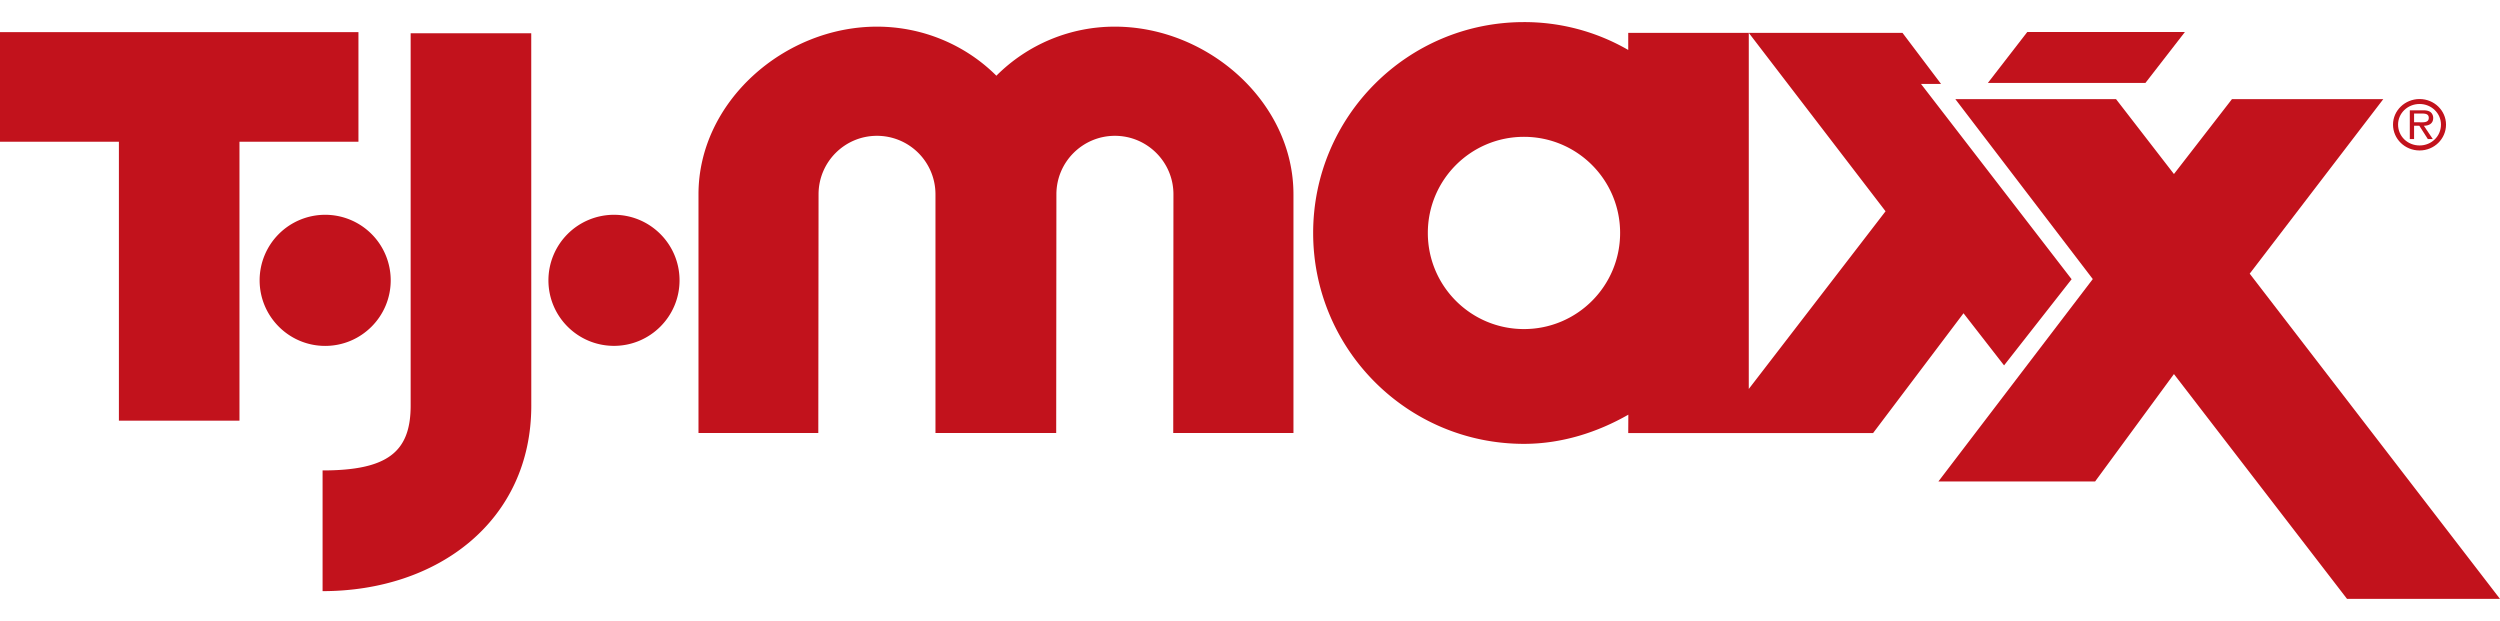
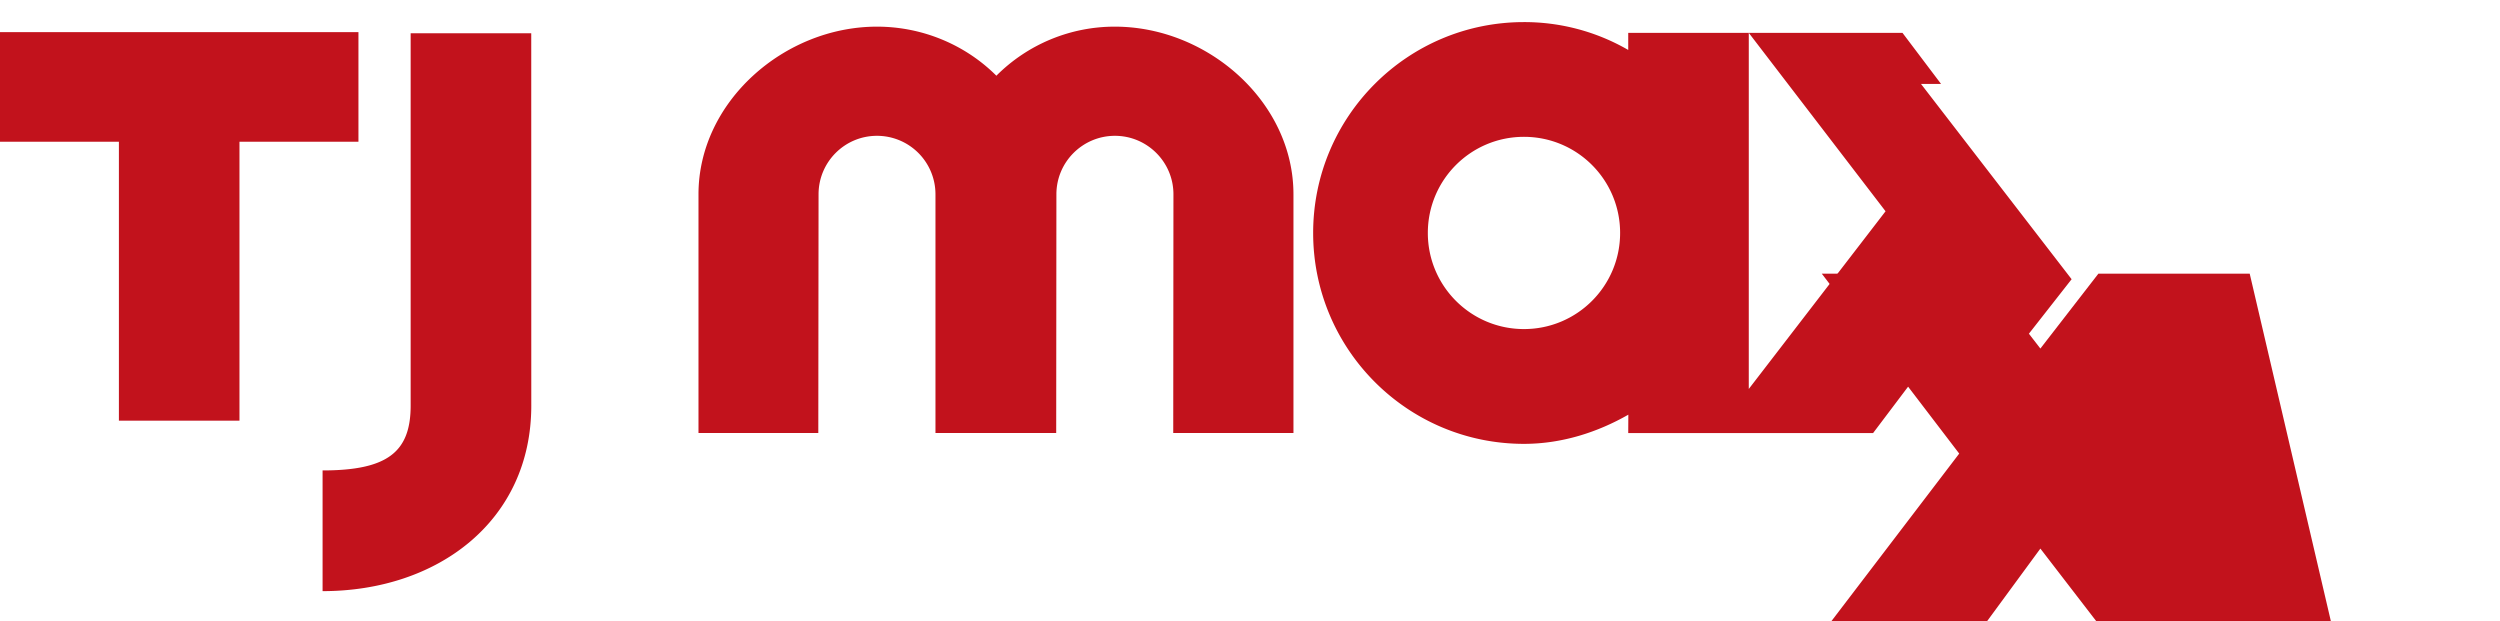
<svg xmlns="http://www.w3.org/2000/svg" height="621" width="2500" viewBox="5.762 4.683 317.67 73.293">
  <g clip-rule="evenodd" fill="#c2121c" fill-rule="evenodd">
-     <path d="M283.395 5.941h-20.031l-5.005 6.47h20.019M313.215 14.459c-1.867 0-3.377 1.466-3.377 3.248 0 1.821 1.51 3.287 3.377 3.287 1.854 0 3.358-1.466 3.358-3.287 0-1.782-1.504-3.248-3.358-3.248m0 5.899c-1.523 0-2.735-1.16-2.735-2.651 0-1.445 1.212-2.619 2.735-2.619 1.504 0 2.716 1.174 2.716 2.619 0 1.491-1.212 2.651-2.716 2.651" />
-     <path d="M314.945 16.857c0-.304-.148-.628-.421-.79-.285-.162-.597-.176-.921-.176h-1.633v3.656h.544v-1.691h.668l1.082 1.691h.629l-1.134-1.691c.662-.012 1.186-.285 1.186-.999m-1.808.558h-.622v-1.114h.979c.473 0 .888.064.888.551 0 .648-.727.563-1.245.563M55.409 37.498a8.326 8.326 0 0 0-8.33-8.33 8.329 8.329 0 0 0-8.327 8.33c0 4.59 3.73 8.33 8.327 8.33 4.606 0 8.33-3.74 8.33-8.33M83.78 29.168a8.33 8.33 0 0 0-8.33 8.33c0 4.597 3.73 8.324 8.33 8.324 4.593 0 8.33-3.728 8.33-8.324 0-4.602-3.737-8.33-8.33-8.33" />
-     <path d="M51.309 5.954H5.762v13.932H20.87v35.439h15.321V19.886h15.118M57.943 6.104V53.42c0 5.886-2.939 8.232-11.191 8.232V76.99c14.65 0 26.52-8.933 26.52-23.57l-.006-47.316M147.433 5.261a21.216 21.216 0 0 0-15.063 6.236c-3.863-3.857-9.286-6.236-15.176-6.236-11.769 0-22.676 9.536-22.676 21.302v30.332h15.225l.032-30.332c0-4.104 3.325-7.43 7.419-7.43a7.427 7.427 0 0 1 7.436 7.43v30.332h15.341l.026-30.332c0-4.104 3.339-7.43 7.436-7.43s7.436 3.326 7.436 7.43l-.026 30.332h15.276V26.563c-.001-11.766-10.917-21.302-22.686-21.302M291.628 36.649L308.6 14.473h-19.228l-7.371 9.515-7.357-9.515h-20.42l17.464 22.863-19.617 25.717h19.914l10.016-13.646 21.996 28.569h19.435" />
+     <path d="M51.309 5.954H5.762v13.932H20.87v35.439h15.321V19.886h15.118M57.943 6.104V53.42c0 5.886-2.939 8.232-11.191 8.232V76.99c14.65 0 26.52-8.933 26.52-23.57l-.006-47.316M147.433 5.261a21.216 21.216 0 0 0-15.063 6.236c-3.863-3.857-9.286-6.236-15.176-6.236-11.769 0-22.676 9.536-22.676 21.302v30.332h15.225l.032-30.332c0-4.104 3.325-7.43 7.419-7.43a7.427 7.427 0 0 1 7.436 7.43v30.332h15.341l.026-30.332c0-4.104 3.339-7.43 7.436-7.43s7.436 3.326 7.436 7.43l-.026 30.332h15.276V26.563c-.001-11.766-10.917-21.302-22.686-21.302M291.628 36.649h-19.228l-7.371 9.515-7.357-9.515h-20.42l17.464 22.863-19.617 25.717h19.914l10.016-13.646 21.996 28.569h19.435" />
    <path d="M249.86 12.541h2.548l-4.9-6.49h-19.532l17.38 22.669-17.38 22.58V6.051h-15.318v2.172a26.351 26.351 0 0 0-13.251-3.54c-14.793 0-26.785 11.986-26.785 26.793 0 14.8 11.992 26.799 26.785 26.799 4.83 0 9.361-1.479 13.264-3.708l-.013 2.333h31.116l11.487-15.221 5.153 6.625 8.583-10.949m-69.591 6.334c-6.748 0-12.213-5.465-12.213-12.213 0-6.755 5.465-12.214 12.213-12.214 6.755 0 12.22 5.459 12.22 12.214 0 6.749-5.465 12.213-12.22 12.213" />
  </g>
</svg>